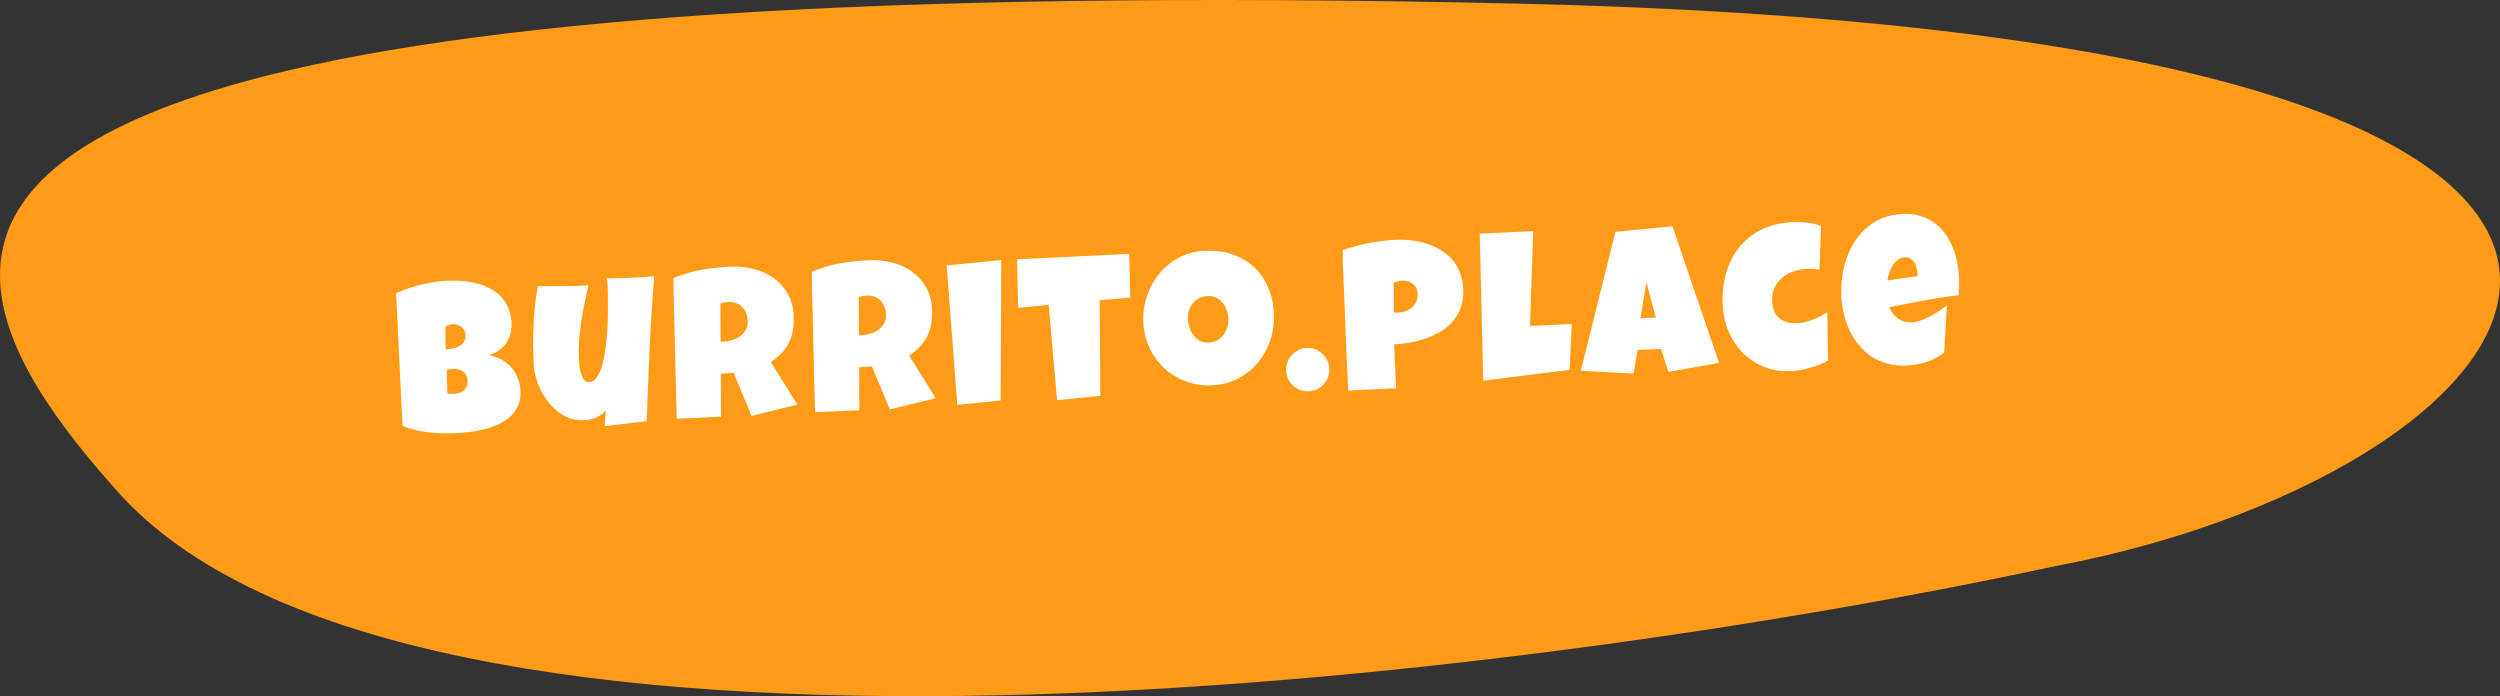
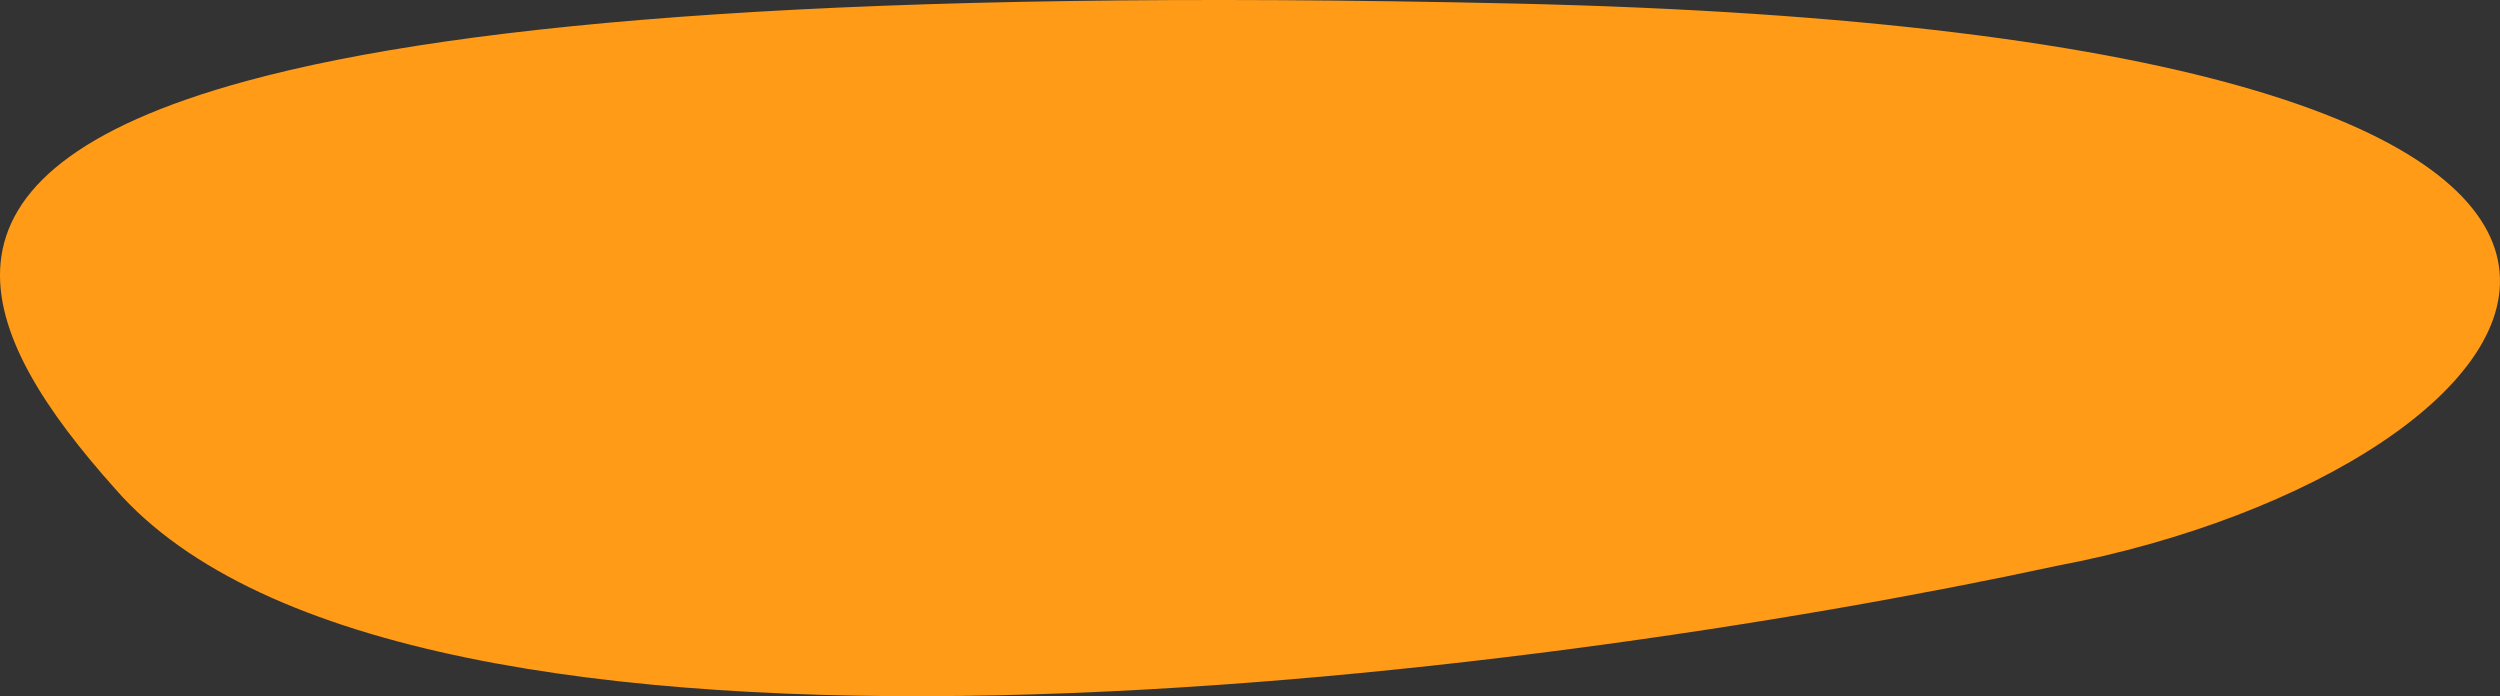
<svg xmlns="http://www.w3.org/2000/svg" width="237" height="66" viewBox="0 0 237 66" fill="none">
  <rect x="0" y="0" width="237" height="66" fill="#333333" stroke="none" />
  <path d="M194.917 53.655C145.073 64.419 38.49 78.025 10.91 46.332C-2.134 31.723 -9.133 16.516 23.393 7.67C44.236 2.002 81.309 -1.055 143.421 0.332C275.362 3.277 243.325 44.517 194.917 53.655Z" fill="#FF9B16" />
-   <path d="M49.342 37.062C49.368 37.602 49.288 38.072 49.105 38.471C48.928 38.871 48.68 39.215 48.361 39.503C48.042 39.792 47.669 40.034 47.242 40.23C46.82 40.419 46.378 40.573 45.914 40.693C45.45 40.812 44.982 40.899 44.509 40.954C44.042 41.008 43.604 41.045 43.194 41.064C42.791 41.083 42.37 41.086 41.933 41.074C41.503 41.068 41.071 41.039 40.639 40.988C40.206 40.936 39.779 40.861 39.358 40.764C38.935 40.66 38.535 40.525 38.156 40.36L37.55 27.797C37.908 27.63 38.288 27.479 38.693 27.343C39.097 27.2 39.508 27.08 39.927 26.982C40.352 26.878 40.776 26.796 41.197 26.737C41.617 26.672 42.026 26.63 42.422 26.612C42.884 26.59 43.35 26.598 43.822 26.634C44.299 26.671 44.759 26.747 45.201 26.863C45.643 26.98 46.058 27.14 46.445 27.343C46.833 27.54 47.173 27.791 47.468 28.097C47.769 28.402 48.007 28.763 48.183 29.178C48.365 29.593 48.469 30.077 48.495 30.63C48.512 30.994 48.476 31.338 48.387 31.662C48.298 31.985 48.161 32.278 47.978 32.541C47.795 32.804 47.568 33.033 47.296 33.228C47.025 33.416 46.716 33.561 46.368 33.662C46.796 33.753 47.188 33.898 47.542 34.096C47.903 34.294 48.211 34.541 48.466 34.835C48.728 35.129 48.932 35.465 49.08 35.843C49.235 36.22 49.322 36.627 49.342 37.062ZM44.128 31.733C44.119 31.544 44.072 31.387 43.988 31.261C43.904 31.128 43.801 31.022 43.68 30.942C43.566 30.863 43.439 30.807 43.301 30.774C43.169 30.741 43.051 30.727 42.947 30.732C42.817 30.738 42.691 30.764 42.569 30.808C42.447 30.853 42.329 30.904 42.215 30.962L42.257 33.13C42.407 33.123 42.591 33.102 42.811 33.065C43.031 33.029 43.24 32.964 43.438 32.87C43.642 32.769 43.811 32.631 43.946 32.455C44.081 32.273 44.142 32.032 44.128 31.733ZM42.891 34.978C42.702 34.987 42.521 35.015 42.347 35.062L42.412 37.288C42.51 37.303 42.605 37.318 42.697 37.333C42.796 37.342 42.89 37.344 42.981 37.339C43.118 37.333 43.267 37.313 43.428 37.279C43.589 37.239 43.739 37.174 43.878 37.083C44.017 36.985 44.129 36.859 44.213 36.705C44.303 36.551 44.343 36.35 44.331 36.103C44.32 35.856 44.262 35.657 44.157 35.505C44.059 35.353 43.939 35.239 43.799 35.16C43.658 35.076 43.505 35.024 43.342 35.006C43.178 34.981 43.027 34.971 42.891 34.978ZM62.018 26.187C61.832 28.49 61.688 30.781 61.585 33.06C61.483 35.333 61.391 37.622 61.309 39.926L57.323 40.405L57.429 38.895C57.306 39.05 57.159 39.188 56.988 39.306C56.825 39.425 56.647 39.524 56.455 39.605C56.263 39.679 56.063 39.737 55.857 39.78C55.65 39.815 55.452 39.834 55.263 39.837C54.821 39.851 54.401 39.785 54.003 39.641C53.605 39.49 53.237 39.286 52.899 39.028C52.56 38.763 52.253 38.455 51.976 38.103C51.698 37.745 51.459 37.368 51.258 36.973C51.064 36.572 50.908 36.162 50.79 35.743C50.68 35.325 50.615 34.917 50.596 34.521C50.569 33.935 50.551 33.33 50.541 32.705C50.538 32.073 50.551 31.44 50.58 30.807C50.609 30.173 50.655 29.545 50.717 28.923C50.786 28.301 50.878 27.703 50.995 27.131C51.79 27.133 52.589 27.132 53.39 27.127C54.191 27.122 54.989 27.095 55.781 27.045C55.658 27.617 55.535 28.193 55.412 28.773C55.295 29.345 55.192 29.924 55.102 30.508C55.012 31.085 54.944 31.666 54.9 32.248C54.855 32.83 54.847 33.417 54.874 34.008C54.88 34.145 54.896 34.34 54.921 34.593C54.946 34.846 54.99 35.095 55.053 35.34C55.124 35.584 55.218 35.798 55.338 35.981C55.463 36.158 55.63 36.241 55.838 36.232C56.085 36.22 56.301 36.106 56.487 35.889C56.672 35.665 56.831 35.371 56.964 35.006C57.097 34.641 57.204 34.222 57.287 33.749C57.375 33.276 57.444 32.784 57.492 32.273C57.546 31.756 57.583 31.236 57.605 30.714C57.626 30.191 57.636 29.702 57.634 29.246C57.638 28.783 57.635 28.369 57.625 28.005C57.621 27.64 57.614 27.357 57.605 27.155C57.599 27.025 57.59 26.898 57.577 26.775C57.565 26.652 57.549 26.526 57.53 26.396C57.954 26.389 58.374 26.38 58.79 26.367C59.207 26.354 59.626 26.337 60.049 26.318C60.374 26.303 60.699 26.288 61.025 26.272C61.356 26.25 61.687 26.222 62.018 26.187ZM75.237 29.911C75.26 30.419 75.236 30.882 75.165 31.303C75.099 31.716 74.98 32.1 74.808 32.454C74.635 32.807 74.406 33.137 74.121 33.444C73.835 33.75 73.487 34.047 73.077 34.333L75.591 38.361L71.242 39.424L69.546 35.338L68.338 35.434L68.352 39.5L64.157 39.696C64.12 38.211 64.081 36.734 64.038 35.263C64.002 33.791 63.969 32.314 63.939 30.829C63.917 30.081 63.896 29.338 63.874 28.603C63.853 27.868 63.845 27.125 63.849 26.375C64.296 26.185 64.738 26.024 65.175 25.893C65.612 25.762 66.051 25.657 66.49 25.578C66.936 25.492 67.386 25.428 67.84 25.387C68.301 25.34 68.772 25.305 69.253 25.283C69.994 25.248 70.715 25.319 71.414 25.495C72.119 25.664 72.748 25.941 73.3 26.326C73.852 26.711 74.302 27.201 74.649 27.798C75.003 28.394 75.199 29.098 75.237 29.911ZM70.881 30.427C70.868 30.154 70.818 29.905 70.729 29.681C70.647 29.457 70.527 29.267 70.37 29.112C70.219 28.949 70.031 28.828 69.805 28.747C69.586 28.659 69.33 28.622 69.038 28.636C68.908 28.642 68.781 28.658 68.659 28.683C68.536 28.702 68.416 28.73 68.301 28.768L68.314 32.404L68.548 32.393C68.828 32.38 69.109 32.331 69.392 32.247C69.681 32.161 69.936 32.039 70.157 31.878C70.384 31.718 70.564 31.517 70.696 31.277C70.834 31.035 70.896 30.752 70.881 30.427ZM88.351 29.3C88.375 29.807 88.351 30.271 88.279 30.692C88.214 31.105 88.095 31.489 87.922 31.842C87.75 32.196 87.521 32.526 87.235 32.832C86.95 33.139 86.602 33.435 86.192 33.722L88.706 37.75L84.356 38.813L82.66 34.727L81.453 34.822L81.466 38.889L77.272 39.084C77.235 37.6 77.195 36.122 77.153 34.651C77.117 33.18 77.084 31.702 77.054 30.218C77.032 29.469 77.01 28.727 76.989 27.992C76.968 27.256 76.959 26.514 76.963 25.764C77.411 25.574 77.853 25.413 78.29 25.282C78.727 25.151 79.165 25.045 79.605 24.966C80.051 24.88 80.501 24.817 80.955 24.776C81.415 24.729 81.886 24.694 82.368 24.671C83.109 24.637 83.829 24.707 84.528 24.883C85.234 25.052 85.862 25.329 86.415 25.714C86.967 26.099 87.417 26.59 87.764 27.186C88.118 27.782 88.314 28.487 88.351 29.3ZM83.996 29.816C83.983 29.543 83.932 29.294 83.844 29.07C83.761 28.846 83.642 28.656 83.485 28.5C83.334 28.338 83.145 28.216 82.92 28.136C82.701 28.048 82.445 28.011 82.153 28.025C82.022 28.031 81.896 28.046 81.773 28.072C81.65 28.09 81.531 28.119 81.416 28.157L81.429 31.793L81.663 31.782C81.942 31.769 82.224 31.72 82.507 31.635C82.796 31.55 83.051 31.427 83.272 31.267C83.499 31.107 83.678 30.906 83.81 30.665C83.949 30.424 84.011 30.141 83.996 29.816ZM94.923 24.653L94.86 37.971L90.753 38.378L89.746 25.168L94.923 24.653ZM107.052 24.068L107.147 28.209L104.246 28.461L104.316 37.53L100.21 37.937L99.417 28.901L96.517 29.193L96.42 24.583L107.052 24.068ZM120.762 29.725C120.789 30.316 120.748 30.892 120.637 31.451C120.526 32.004 120.351 32.527 120.114 33.02C119.883 33.513 119.591 33.97 119.239 34.391C118.893 34.804 118.496 35.165 118.048 35.472C117.606 35.78 117.119 36.027 116.587 36.215C116.054 36.396 115.486 36.501 114.881 36.529C114.296 36.557 113.733 36.508 113.193 36.383C112.659 36.258 112.155 36.073 111.681 35.828C111.206 35.576 110.772 35.271 110.377 34.911C109.988 34.545 109.65 34.137 109.362 33.688C109.08 33.231 108.852 32.74 108.677 32.214C108.509 31.687 108.412 31.135 108.385 30.556C108.358 29.99 108.401 29.434 108.512 28.888C108.623 28.335 108.795 27.812 109.026 27.319C109.263 26.826 109.555 26.369 109.9 25.949C110.246 25.529 110.636 25.162 111.071 24.848C111.513 24.535 111.993 24.284 112.512 24.097C113.031 23.91 113.584 23.802 114.169 23.775C115.112 23.731 115.977 23.837 116.765 24.094C117.559 24.35 118.242 24.739 118.813 25.26C119.391 25.774 119.848 26.411 120.183 27.171C120.525 27.924 120.718 28.775 120.762 29.725ZM116.442 30.18C116.429 29.901 116.374 29.633 116.278 29.376C116.187 29.113 116.059 28.885 115.894 28.69C115.728 28.49 115.525 28.333 115.285 28.22C115.052 28.101 114.785 28.048 114.486 28.062C114.18 28.076 113.91 28.144 113.674 28.266C113.439 28.388 113.238 28.55 113.072 28.754C112.911 28.95 112.792 29.18 112.713 29.445C112.633 29.703 112.601 29.975 112.614 30.261C112.627 30.534 112.678 30.805 112.769 31.075C112.86 31.344 112.988 31.586 113.155 31.8C113.321 32.014 113.521 32.184 113.755 32.31C113.996 32.435 114.269 32.491 114.575 32.477C114.88 32.462 115.151 32.391 115.386 32.263C115.627 32.128 115.828 31.956 115.987 31.746C116.147 31.53 116.266 31.287 116.344 31.016C116.423 30.745 116.456 30.466 116.442 30.18ZM126.025 34.954C126.038 35.24 125.995 35.509 125.896 35.762C125.797 36.014 125.658 36.239 125.478 36.436C125.304 36.627 125.096 36.783 124.855 36.905C124.612 37.021 124.351 37.085 124.072 37.098C123.785 37.111 123.516 37.072 123.264 36.979C123.012 36.88 122.787 36.744 122.59 36.571C122.4 36.391 122.243 36.18 122.121 35.938C122.005 35.695 121.941 35.431 121.928 35.145C121.915 34.865 121.954 34.596 122.046 34.338C122.145 34.079 122.281 33.854 122.455 33.664C122.635 33.466 122.846 33.307 123.088 33.184C123.33 33.062 123.594 32.995 123.88 32.981C124.159 32.968 124.425 33.011 124.678 33.11C124.93 33.209 125.151 33.349 125.342 33.529C125.539 33.702 125.699 33.913 125.822 34.162C125.944 34.41 126.012 34.674 126.025 34.954ZM138.716 27.363C138.746 27.993 138.677 28.557 138.512 29.054C138.346 29.55 138.106 29.991 137.791 30.378C137.483 30.757 137.114 31.084 136.683 31.358C136.253 31.626 135.787 31.853 135.288 32.039C134.794 32.218 134.279 32.36 133.743 32.463C133.207 32.56 132.679 32.623 132.159 32.654L132.352 36.81L127.807 37.022C127.772 36.28 127.738 35.558 127.706 34.856C127.679 34.153 127.65 33.457 127.618 32.768C127.592 32.072 127.563 31.373 127.53 30.67C127.504 29.968 127.476 29.242 127.448 28.494C127.424 27.7 127.39 26.906 127.347 26.113C127.303 25.32 127.282 24.52 127.284 23.711C128.105 23.425 128.928 23.201 129.755 23.039C130.582 22.876 131.437 22.775 132.322 22.733C132.823 22.71 133.325 22.729 133.83 22.79C134.334 22.845 134.818 22.949 135.282 23.104C135.752 23.258 136.188 23.459 136.591 23.707C136.999 23.949 137.355 24.245 137.658 24.596C137.962 24.947 138.205 25.353 138.39 25.814C138.581 26.274 138.69 26.79 138.716 27.363ZM134.4 27.896C134.381 27.473 134.235 27.151 133.964 26.929C133.699 26.7 133.362 26.595 132.952 26.614C132.816 26.621 132.673 26.64 132.525 26.674C132.383 26.7 132.248 26.732 132.119 26.771L132.135 29.625C132.226 29.633 132.314 29.636 132.399 29.632C132.484 29.628 132.571 29.624 132.662 29.619C132.897 29.609 133.119 29.559 133.33 29.471C133.548 29.383 133.737 29.263 133.9 29.112C134.062 28.955 134.187 28.776 134.276 28.576C134.37 28.37 134.412 28.143 134.4 27.896ZM149.005 30.715L148.797 35.066L140.613 36.092L140.276 22.148L145.348 21.911L145.044 30.9L149.005 30.715ZM162.965 34.405L158.156 35.255L157.468 33.078L155.243 33.181L154.858 35.409L149.861 35.153L153.137 21.978L158.548 21.452L162.965 34.405ZM156.977 30.109L156.078 26.749L155.514 30.177L156.977 30.109ZM172.639 21.44L172.48 25.573C172.289 25.53 172.102 25.503 171.919 25.492C171.736 25.481 171.55 25.48 171.362 25.489C170.9 25.51 170.46 25.589 170.043 25.726C169.632 25.863 169.27 26.059 168.956 26.314C168.649 26.57 168.406 26.888 168.228 27.267C168.057 27.64 167.982 28.077 168.006 28.578C168.023 28.942 168.09 29.258 168.206 29.527C168.329 29.788 168.493 30.005 168.696 30.178C168.906 30.345 169.153 30.467 169.437 30.545C169.727 30.622 170.045 30.653 170.389 30.637C170.63 30.626 170.876 30.592 171.128 30.534C171.379 30.471 171.629 30.39 171.879 30.294C172.129 30.198 172.368 30.089 172.597 29.967C172.826 29.846 173.038 29.719 173.234 29.586L173.292 34.178C173.044 34.32 172.777 34.449 172.489 34.567C172.201 34.678 171.902 34.777 171.593 34.863C171.291 34.955 170.985 35.028 170.675 35.082C170.371 35.135 170.079 35.168 169.8 35.181C168.876 35.224 168.026 35.091 167.249 34.782C166.478 34.473 165.806 34.035 165.232 33.468C164.665 32.895 164.213 32.222 163.877 31.449C163.541 30.676 163.353 29.844 163.311 28.953C163.261 27.887 163.365 26.885 163.621 25.947C163.883 25.01 164.291 24.189 164.845 23.485C165.405 22.775 166.109 22.208 166.956 21.784C167.809 21.353 168.798 21.111 169.923 21.059C170.372 21.038 170.829 21.052 171.294 21.102C171.759 21.152 172.208 21.265 172.639 21.44ZM185.715 26.286C185.741 26.852 185.729 27.419 185.677 27.989C184.568 28.112 183.468 28.281 182.377 28.495C181.285 28.702 180.193 28.909 179.101 29.117C179.292 29.577 179.573 29.939 179.944 30.201C180.321 30.464 180.76 30.584 181.261 30.561C181.521 30.548 181.802 30.486 182.103 30.375C182.41 30.262 182.714 30.128 183.013 29.971C183.311 29.807 183.597 29.634 183.868 29.452C184.14 29.269 184.374 29.105 184.569 28.959L184.307 33.41C184.063 33.617 183.794 33.796 183.501 33.946C183.215 34.096 182.914 34.221 182.6 34.321C182.285 34.42 181.966 34.497 181.642 34.551C181.319 34.605 181.001 34.639 180.689 34.654C180.045 34.684 179.453 34.624 178.911 34.473C178.37 34.322 177.874 34.101 177.424 33.809C176.98 33.511 176.585 33.154 176.24 32.74C175.895 32.326 175.603 31.87 175.365 31.373C175.126 30.876 174.939 30.347 174.802 29.786C174.665 29.226 174.583 28.656 174.556 28.077C174.528 27.472 174.555 26.865 174.637 26.255C174.72 25.645 174.858 25.055 175.053 24.486C175.255 23.916 175.514 23.386 175.83 22.895C176.152 22.398 176.532 21.96 176.971 21.581C177.409 21.202 177.91 20.898 178.473 20.67C179.042 20.441 179.675 20.311 180.371 20.278C180.95 20.251 181.48 20.308 181.963 20.448C182.451 20.582 182.887 20.783 183.271 21.052C183.662 21.314 184.002 21.634 184.294 22.012C184.592 22.389 184.839 22.807 185.037 23.267C185.24 23.721 185.397 24.205 185.505 24.722C185.62 25.231 185.69 25.753 185.715 26.286ZM181.789 25.961C181.781 25.779 181.753 25.594 181.705 25.407C181.657 25.214 181.584 25.041 181.485 24.89C181.394 24.738 181.274 24.616 181.126 24.525C180.978 24.428 180.797 24.384 180.582 24.394C180.322 24.406 180.095 24.488 179.9 24.641C179.711 24.787 179.55 24.97 179.417 25.191C179.284 25.406 179.177 25.639 179.098 25.891C179.018 26.142 178.961 26.373 178.925 26.583L181.799 26.175L181.789 25.961Z" fill="white" />
</svg>